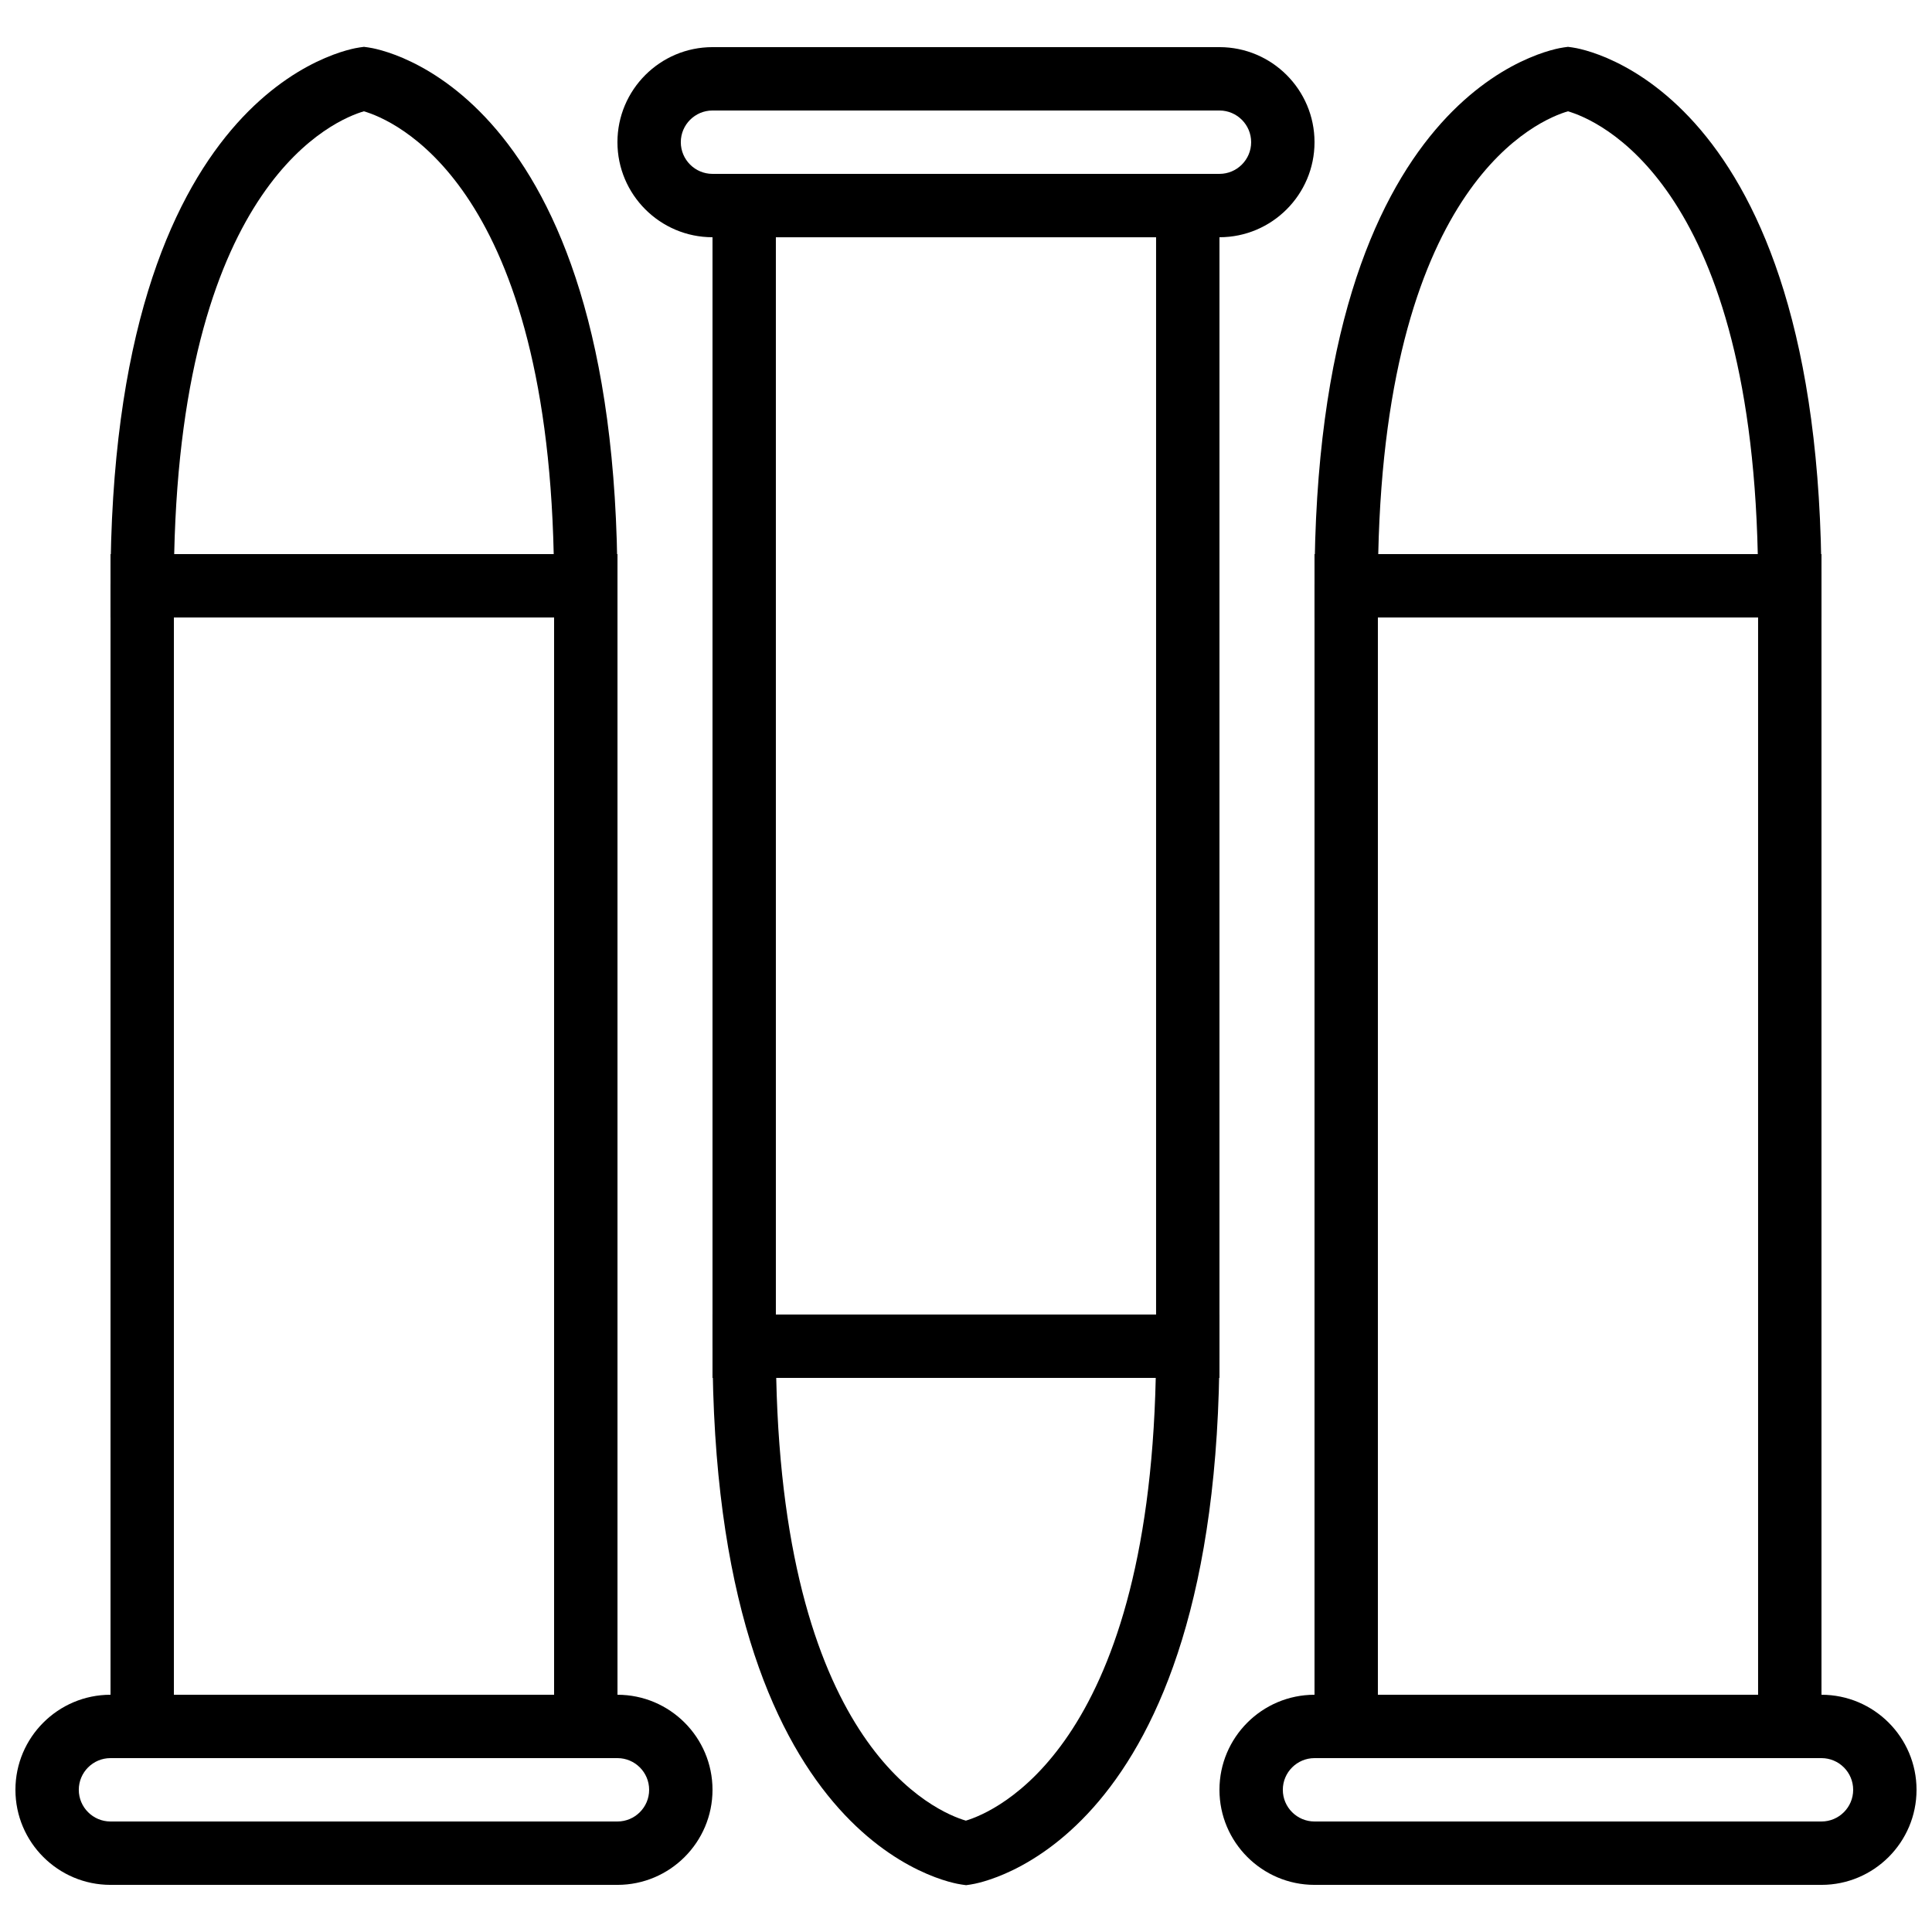
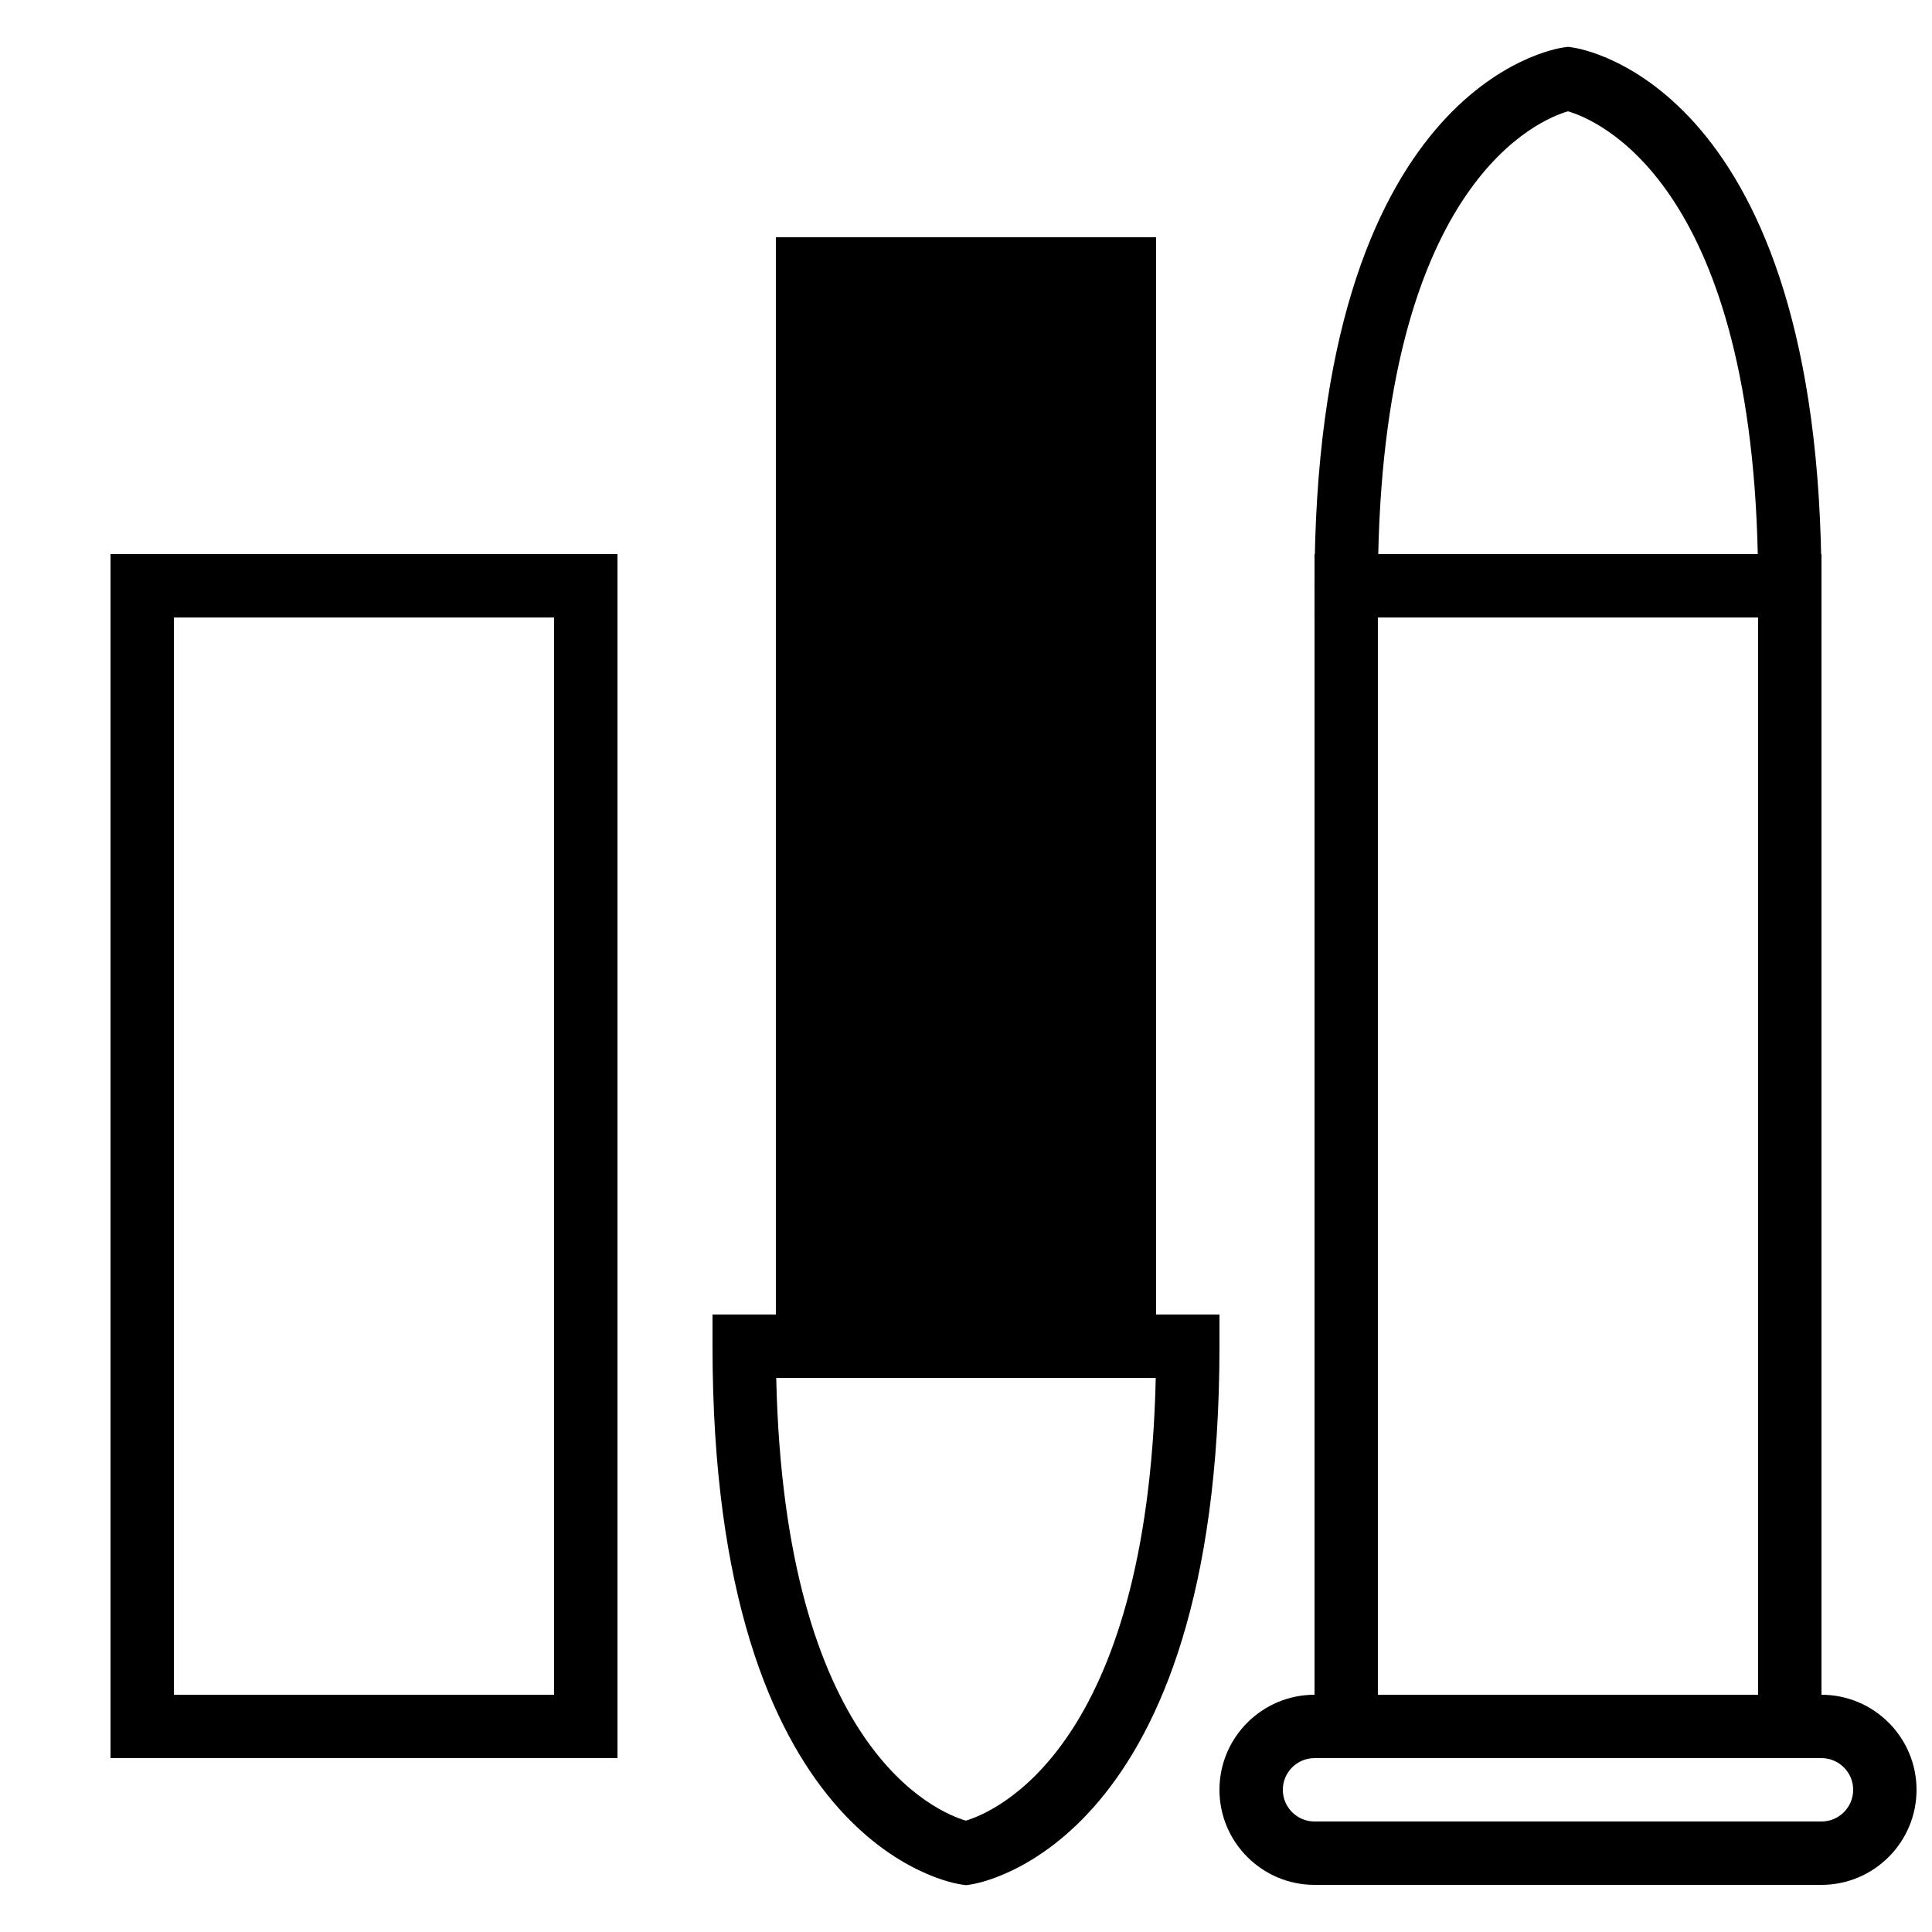
<svg xmlns="http://www.w3.org/2000/svg" width="800px" height="800px" version="1.1" viewBox="144 144 512 512">
  <defs>
    <clipPath id="b">
      <path d="m148.09 593h184.91v51h-184.91z" />
    </clipPath>
    <clipPath id="a">
      <path d="m467 593h184.9v51h-184.9z" />
    </clipPath>
  </defs>
-   <path d="m307.63 307.63h-134.35v-8.395c0-132.3 63.363-142.31 66.059-142.67l1.113-0.152 1.117 0.152c2.695 0.359 66.059 10.371 66.059 142.67zm-117.46-16.793h100.57c-2.184-98.723-42.738-115.14-50.305-117.34-7.379 2.141-48.09 18.438-50.27 117.34z" fill-rule="evenodd" />
  <path d="m173.29 290.84h134.35v319.08h-134.35zm16.793 302.29h100.76v-285.49h-100.76z" fill-rule="evenodd" />
  <g clip-path="url(#b)">
-     <path d="m307.63 643.51h-134.35c-13.891 0-25.191-11.305-25.191-25.191 0-13.891 11.301-25.191 25.191-25.191h134.35c13.891 0 25.191 11.301 25.191 25.191 0 13.887-11.301 25.191-25.191 25.191zm-134.35-33.59c-4.629 0-8.398 3.762-8.398 8.398 0 4.633 3.769 8.395 8.398 8.395h134.35c4.629 0 8.398-3.762 8.398-8.395 0-4.637-3.769-8.398-8.398-8.398z" fill-rule="evenodd" />
-   </g>
+     </g>
  <path d="m626.71 307.63h-134.35v-8.395c0-132.3 63.363-142.31 66.059-142.67l1.117-0.152 1.117 0.152c2.695 0.359 66.055 10.371 66.055 142.67zm-117.46-16.793h100.58c-2.184-98.723-42.742-115.14-50.309-117.34-7.379 2.141-48.086 18.438-50.27 117.34z" fill-rule="evenodd" />
  <path d="m492.36 290.84h134.35v319.08h-134.35zm16.793 302.29h100.76v-285.49h-100.76z" fill-rule="evenodd" />
  <g clip-path="url(#a)">
    <path d="m626.71 643.51h-134.35c-13.887 0-25.191-11.305-25.191-25.191 0-13.891 11.305-25.191 25.191-25.191h134.35c13.891 0 25.191 11.301 25.191 25.191 0 13.887-11.301 25.191-25.191 25.191zm-134.35-33.59c-4.625 0-8.398 3.762-8.398 8.398 0 4.633 3.773 8.395 8.398 8.395h134.35c4.629 0 8.398-3.762 8.398-8.395 0-4.637-3.769-8.398-8.398-8.398z" fill-rule="evenodd" />
  </g>
  <path d="m400.03 643.59-1.148-0.16c-2.695-0.359-66.059-10.367-66.059-142.67v-8.398h134.35v8.398c0 131.72-63.293 142.27-65.98 142.66zm-50.32-134.43c2.172 98.48 42.539 115.06 50.254 117.33 7.727-2.332 48.129-19.242 50.32-117.33z" fill-rule="evenodd" />
-   <path d="m332.82 190.08h134.35v319.08h-134.35zm16.793 302.29h100.76v-285.49h-100.76z" fill-rule="evenodd" />
-   <path d="m467.17 206.87h-134.35c-13.887 0-25.191-11.301-25.191-25.191 0-13.887 11.305-25.188 25.191-25.188h134.35c13.891 0 25.191 11.301 25.191 25.188 0 13.891-11.301 25.191-25.191 25.191zm-134.35-33.586c-4.629 0-8.398 3.769-8.398 8.395 0 4.629 3.769 8.398 8.398 8.398h134.35c4.629 0 8.398-3.769 8.398-8.398 0-4.625-3.769-8.395-8.398-8.395z" fill-rule="evenodd" />
+   <path d="m332.82 190.08h134.35h-134.35zm16.793 302.29h100.76v-285.49h-100.76z" fill-rule="evenodd" />
</svg>